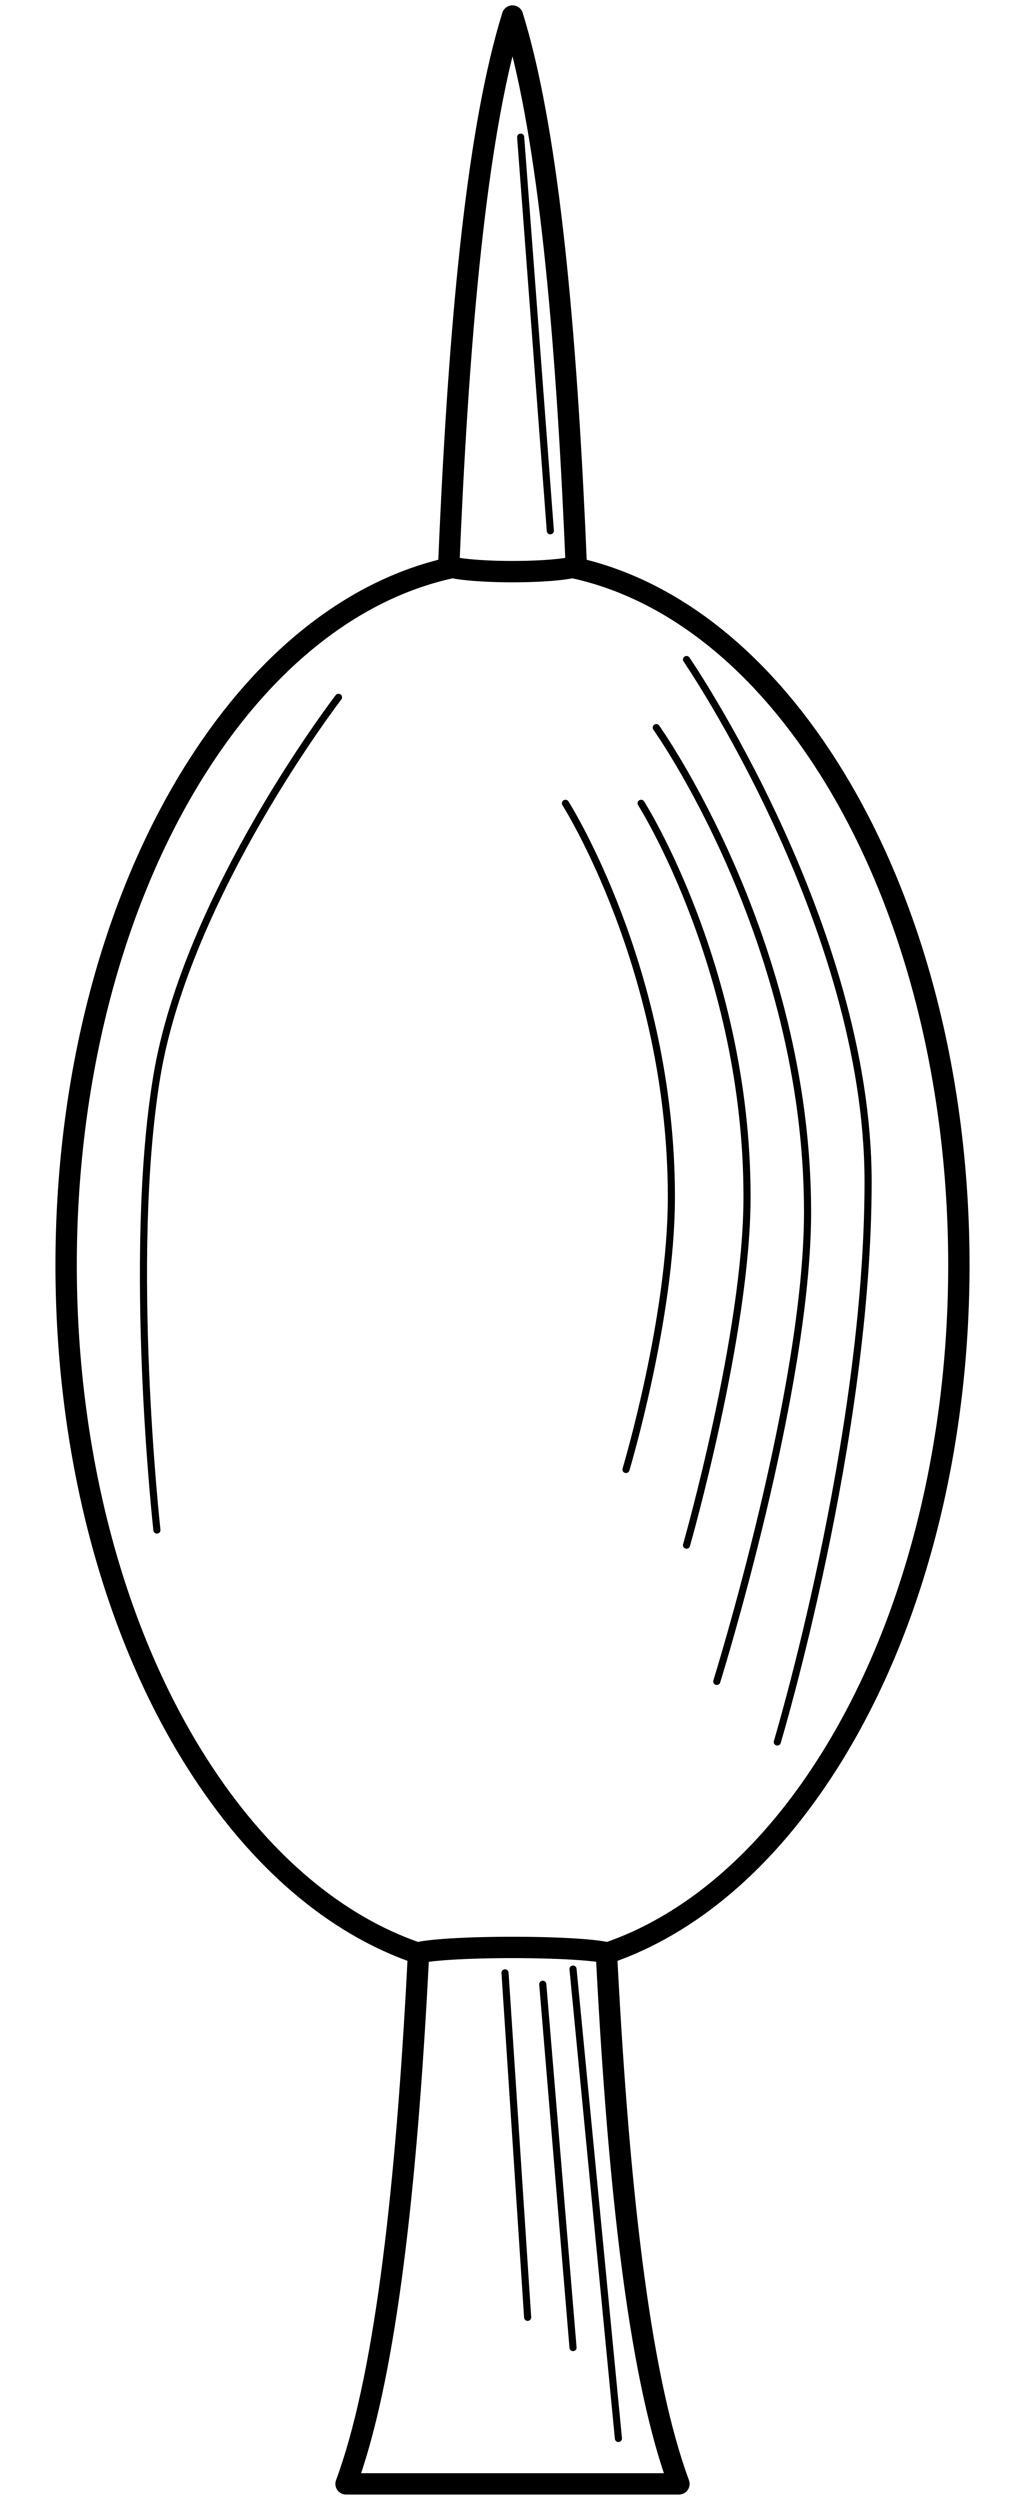
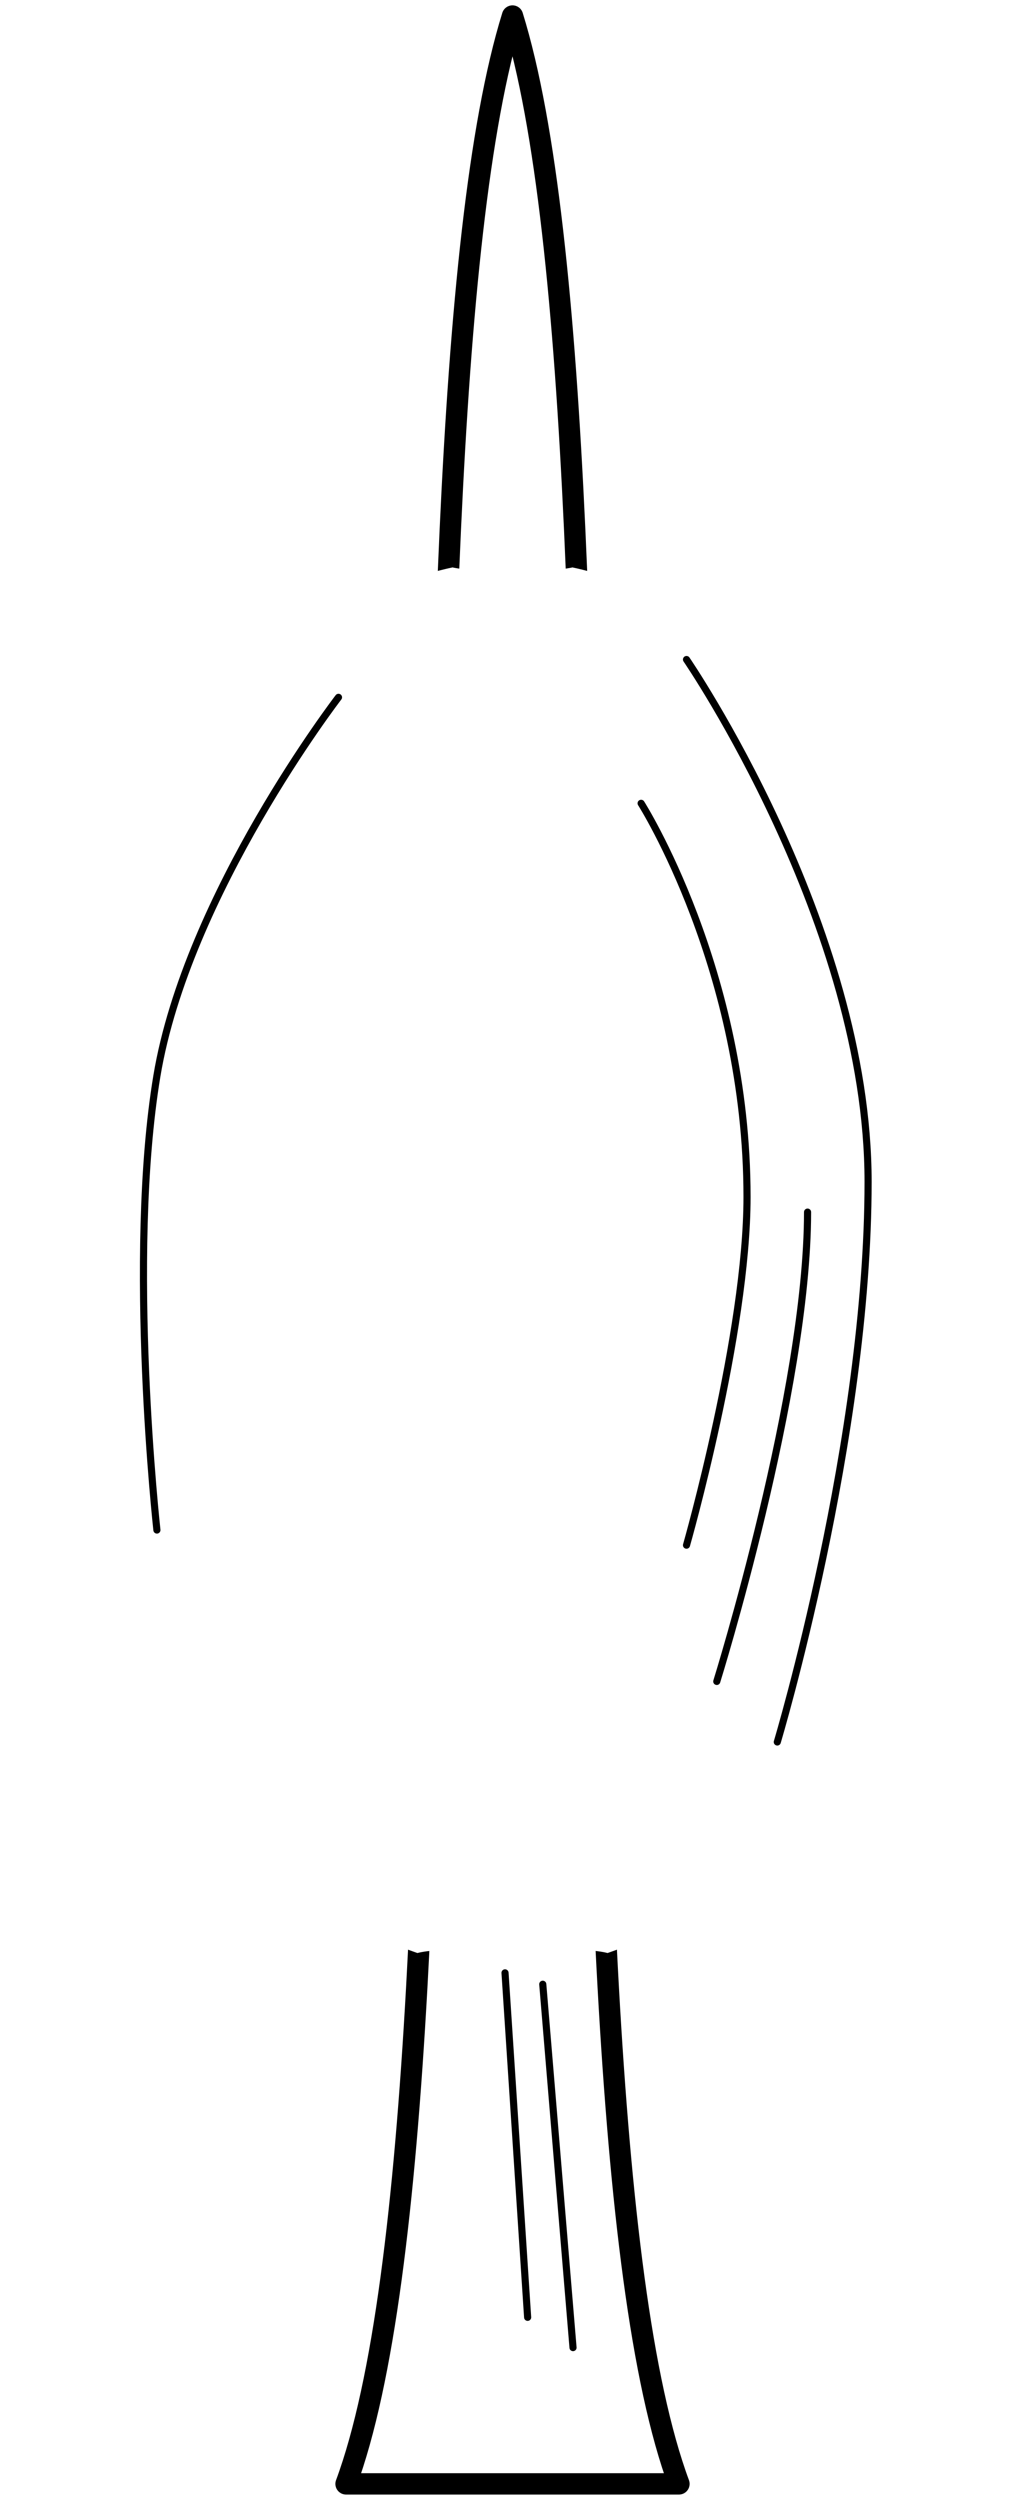
<svg xmlns="http://www.w3.org/2000/svg" xmlns:xlink="http://www.w3.org/1999/xlink" version="1.1" viewBox="40.5 63 144 351" width="144" height="351">
  <defs>
    <clipPath id="artboard_clip_path">
      <path d="M 40.5 63 L 184.5 63 L 184.5 414 L 40.5 414 Z" />
    </clipPath>
  </defs>
  <g id="Spindle" stroke="none" stroke-opacity="1" fill-opacity="1" stroke-dasharray="none" fill="none">
    <title>Spindle</title>
    <g id="Spindle_Art" clip-path="url(#artboard_clip_path)">
      <title>Art</title>
      <g id="Group_766">
        <g id="Graphic_777">
          <path d="M 89.117 411.75 L 135.883 411.75 C 114.626 354.354 131.632 126.897 112.5 65.25 C 93.368 126.897 110.374 354.354 89.117 411.75 Z" fill="#FFFFFF" />
          <path d="M 89.117 411.75 L 135.883 411.75 C 114.626 354.354 131.632 126.897 112.5 65.25 C 93.368 126.897 110.374 354.354 89.117 411.75 Z" stroke="black" stroke-linecap="round" stroke-linejoin="round" stroke-width="3" />
        </g>
        <g id="Line_776">
          <line x1="111.45" y1="339.999" x2="114.626" y2="388.367" stroke="black" stroke-linecap="round" stroke-linejoin="round" stroke-width="1" />
        </g>
        <g id="Line_775">
          <line x1="116.752" y1="341.6" x2="121.003" y2="392.618" stroke="black" stroke-linecap="round" stroke-linejoin="round" stroke-width="1" />
        </g>
        <g id="Line_774">
-           <line x1="121.003" y1="339.474" x2="127.38" y2="405.373" stroke="black" stroke-linecap="round" stroke-linejoin="round" stroke-width="1" />
-         </g>
+           </g>
        <g id="Line_773">
-           <line x1="117.814" y1="137.526" x2="113.645" y2="82.256" stroke="black" stroke-linecap="round" stroke-linejoin="round" stroke-width="1" />
-         </g>
+           </g>
        <g id="Graphic_772">
          <path d="M 99.146 337.219 C 87.79 333.336 76.985 324.437 68.157 310.522 C 43.667 271.919 43.667 209.332 68.157 170.73 C 78.254 154.815 90.936 145.461 104.072 142.669 C 104.504 142.763 105.059 142.852 105.736 142.932 C 109.472 143.371 115.528 143.371 119.264 142.932 C 119.941 142.852 120.496 142.763 120.928 142.669 C 134.064 145.461 146.746 154.815 156.843 170.73 C 181.333 209.332 181.333 271.919 156.843 310.522 C 148.015 324.437 137.21 333.336 125.854 337.219 C 125.25 337.044 124.055 336.878 122.27 336.741 C 116.874 336.326 108.126 336.326 102.73 336.741 C 100.945 336.878 99.75 337.044 99.146 337.219 Z" fill="#FFFFFF" id="path" />
          <clipPath id="clip_path">
            <use xlink:href="#path" />
          </clipPath>
          <g clip-path="url(#clip_path)">
            <image xlink:href="image782.pdf" width="268" height="408" transform="matrix(.468 0 0 .477 49.79 142.669)" />
          </g>
-           <path d="M 99.146 337.219 C 87.79 333.336 76.985 324.437 68.157 310.522 C 43.667 271.919 43.667 209.332 68.157 170.73 C 78.254 154.815 90.936 145.461 104.072 142.669 C 104.504 142.763 105.059 142.852 105.736 142.932 C 109.472 143.371 115.528 143.371 119.264 142.932 C 119.941 142.852 120.496 142.763 120.928 142.669 C 134.064 145.461 146.746 154.815 156.843 170.73 C 181.333 209.332 181.333 271.919 156.843 310.522 C 148.015 324.437 137.21 333.336 125.854 337.219 C 125.25 337.044 124.055 336.878 122.27 336.741 C 116.874 336.326 108.126 336.326 102.73 336.741 C 100.945 336.878 99.75 337.044 99.146 337.219 Z" stroke="black" stroke-linecap="round" stroke-linejoin="round" stroke-width="3" />
        </g>
        <g id="Line_771">
          <path d="M 62.544 277.827 C 62.544 277.827 58.293 239.563 62.544 214.054 C 66.796 188.544 88.054 160.91 88.054 160.91" stroke="black" stroke-linecap="round" stroke-linejoin="round" stroke-width="1" />
        </g>
        <g id="Line_770">
          <path d="M 149.701 307.587 C 149.701 307.587 162.456 265.072 162.456 228.934 C 162.456 192.796 136.946 155.6 136.946 155.6" stroke="black" stroke-linecap="round" stroke-linejoin="round" stroke-width="1" />
        </g>
        <g id="Line_769">
-           <path d="M 141.198 299.084 C 141.198 299.084 153.952 258.195 153.952 233.186 C 153.952 194.922 132.695 165.161 132.695 165.161" stroke="black" stroke-linecap="round" stroke-linejoin="round" stroke-width="1" />
+           <path d="M 141.198 299.084 C 141.198 299.084 153.952 258.195 153.952 233.186 " stroke="black" stroke-linecap="round" stroke-linejoin="round" stroke-width="1" />
        </g>
        <g id="Line_768">
          <path d="M 136.946 279.952 C 136.946 279.952 145.449 250.192 145.449 231.06 C 145.449 199.173 130.569 175.79 130.569 175.79" stroke="black" stroke-linecap="round" stroke-linejoin="round" stroke-width="1" />
        </g>
        <g id="Line_767">
-           <path d="M 128.443 269.324 C 128.443 269.324 134.821 248.066 134.821 231.06 C 134.821 199.173 119.94 175.79 119.94 175.79" stroke="black" stroke-linecap="round" stroke-linejoin="round" stroke-width="1" />
-         </g>
+           </g>
      </g>
    </g>
  </g>
</svg>